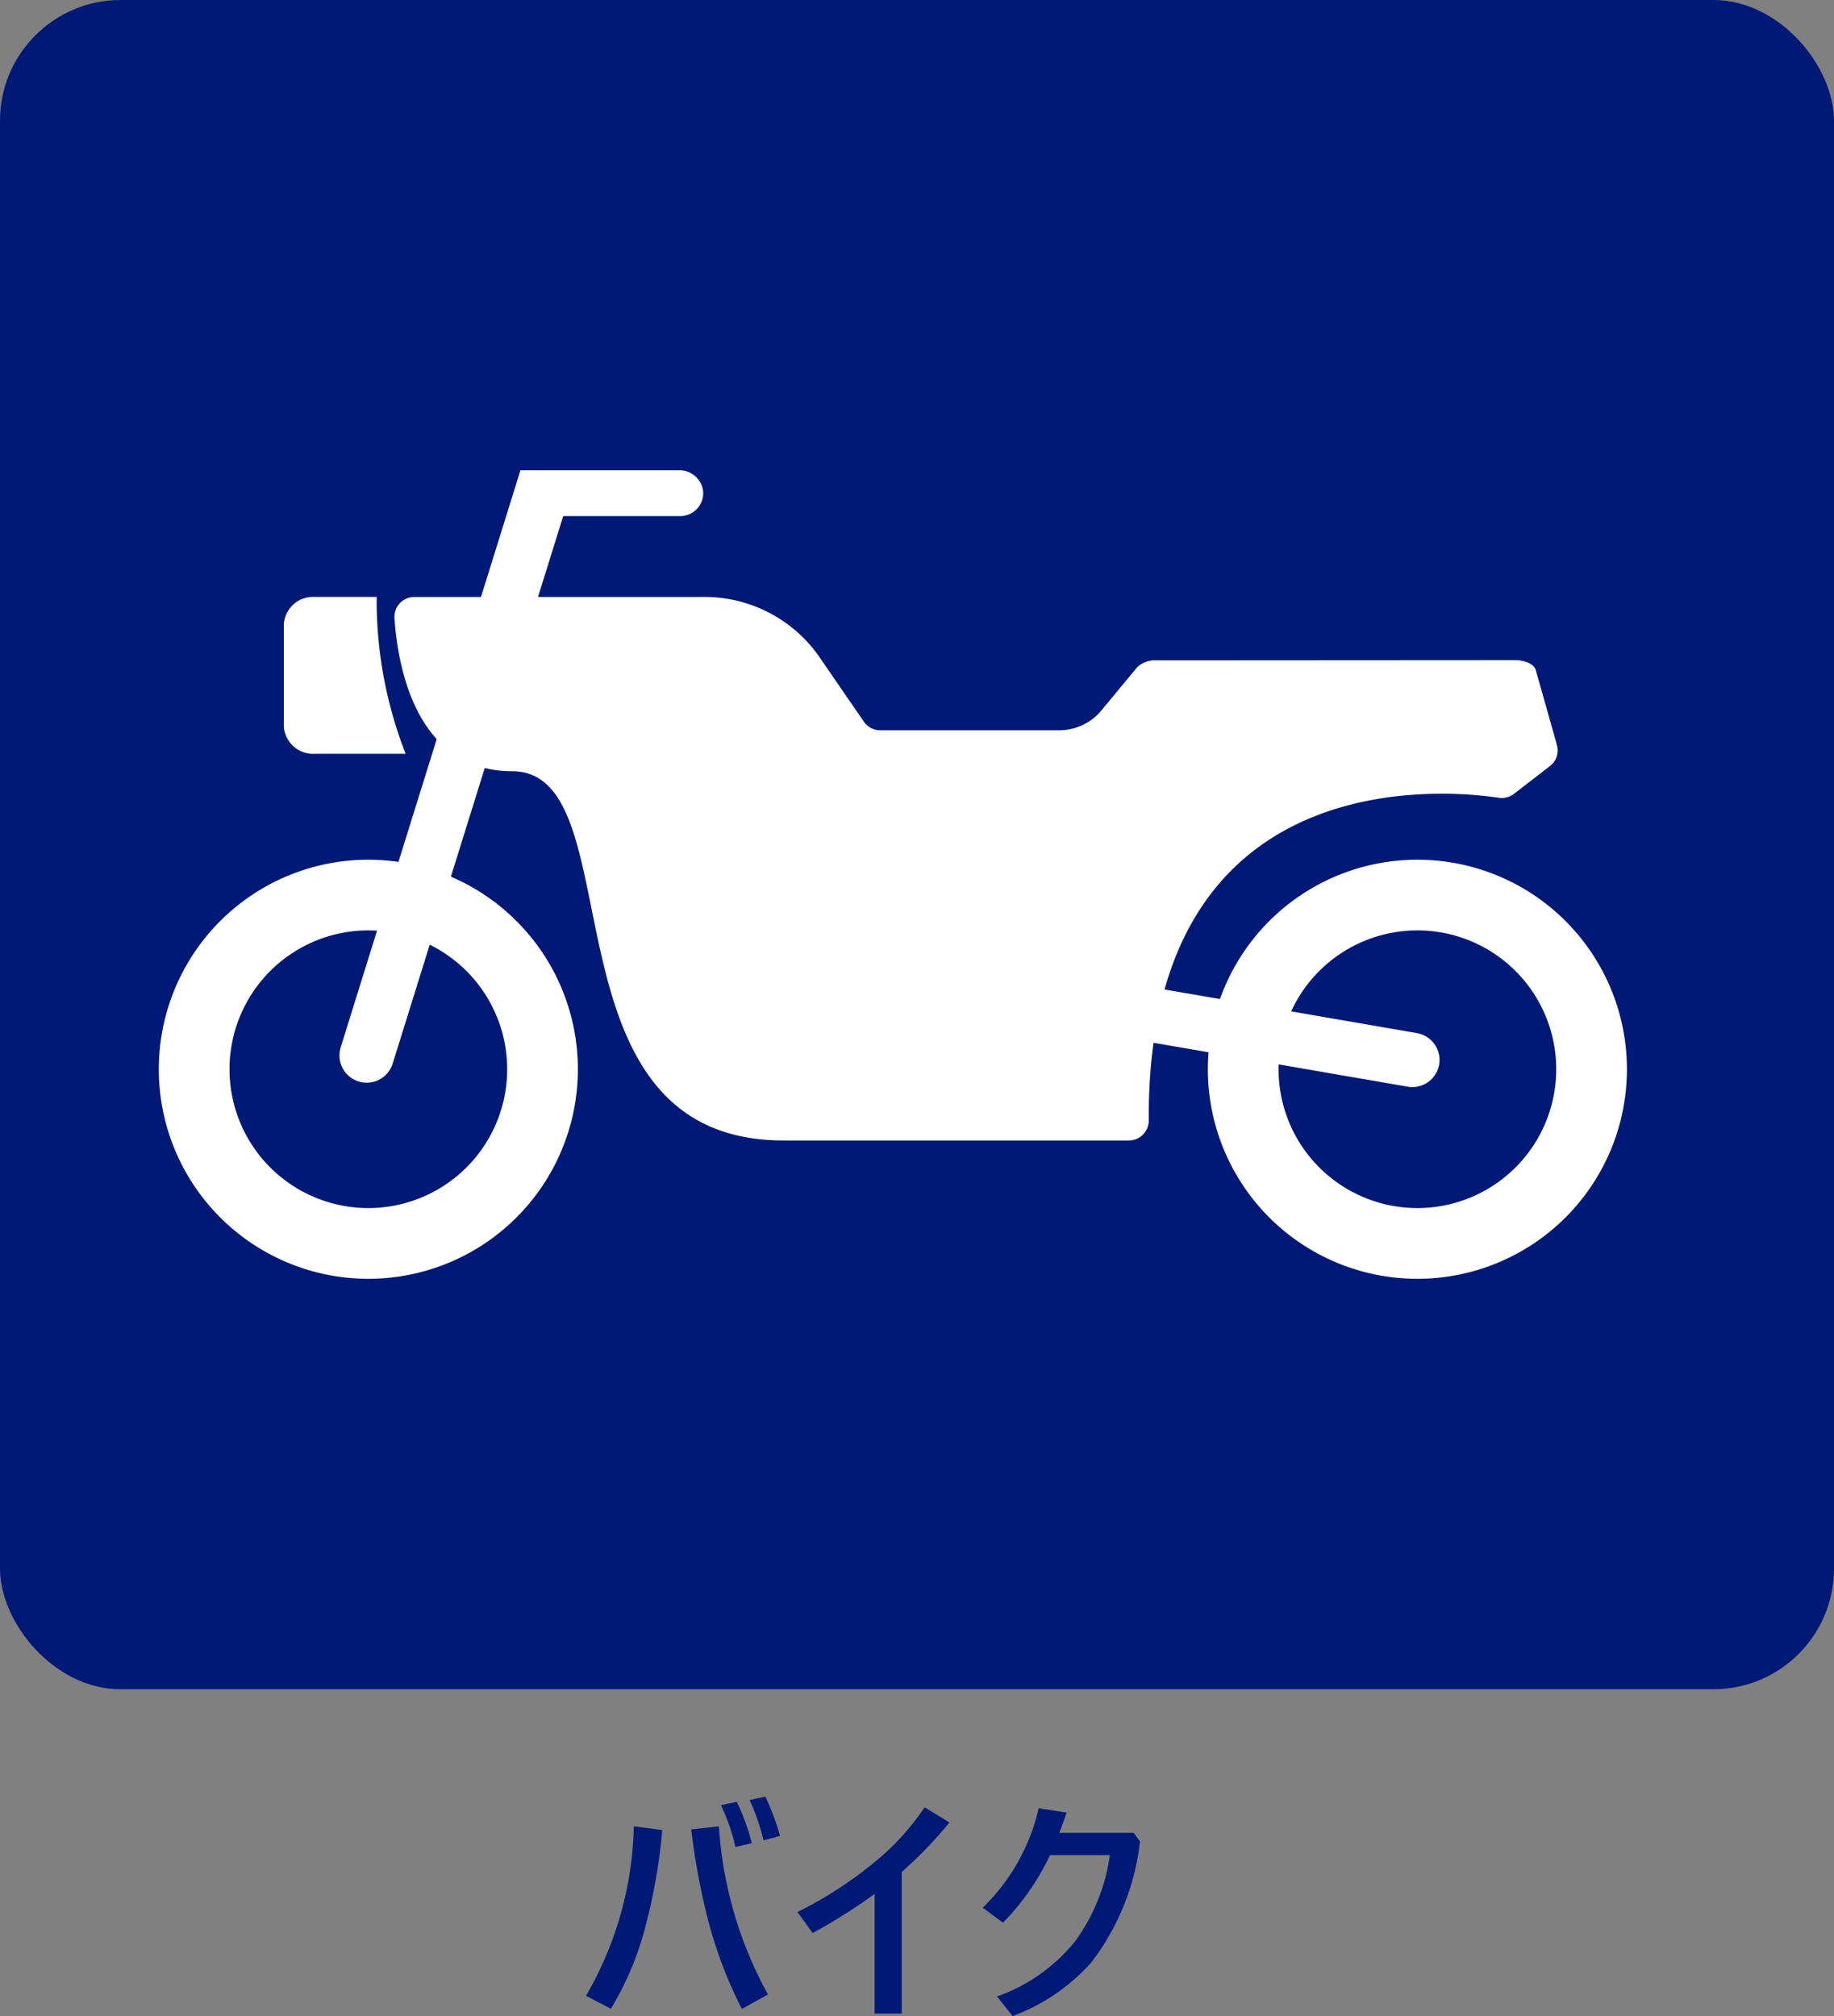
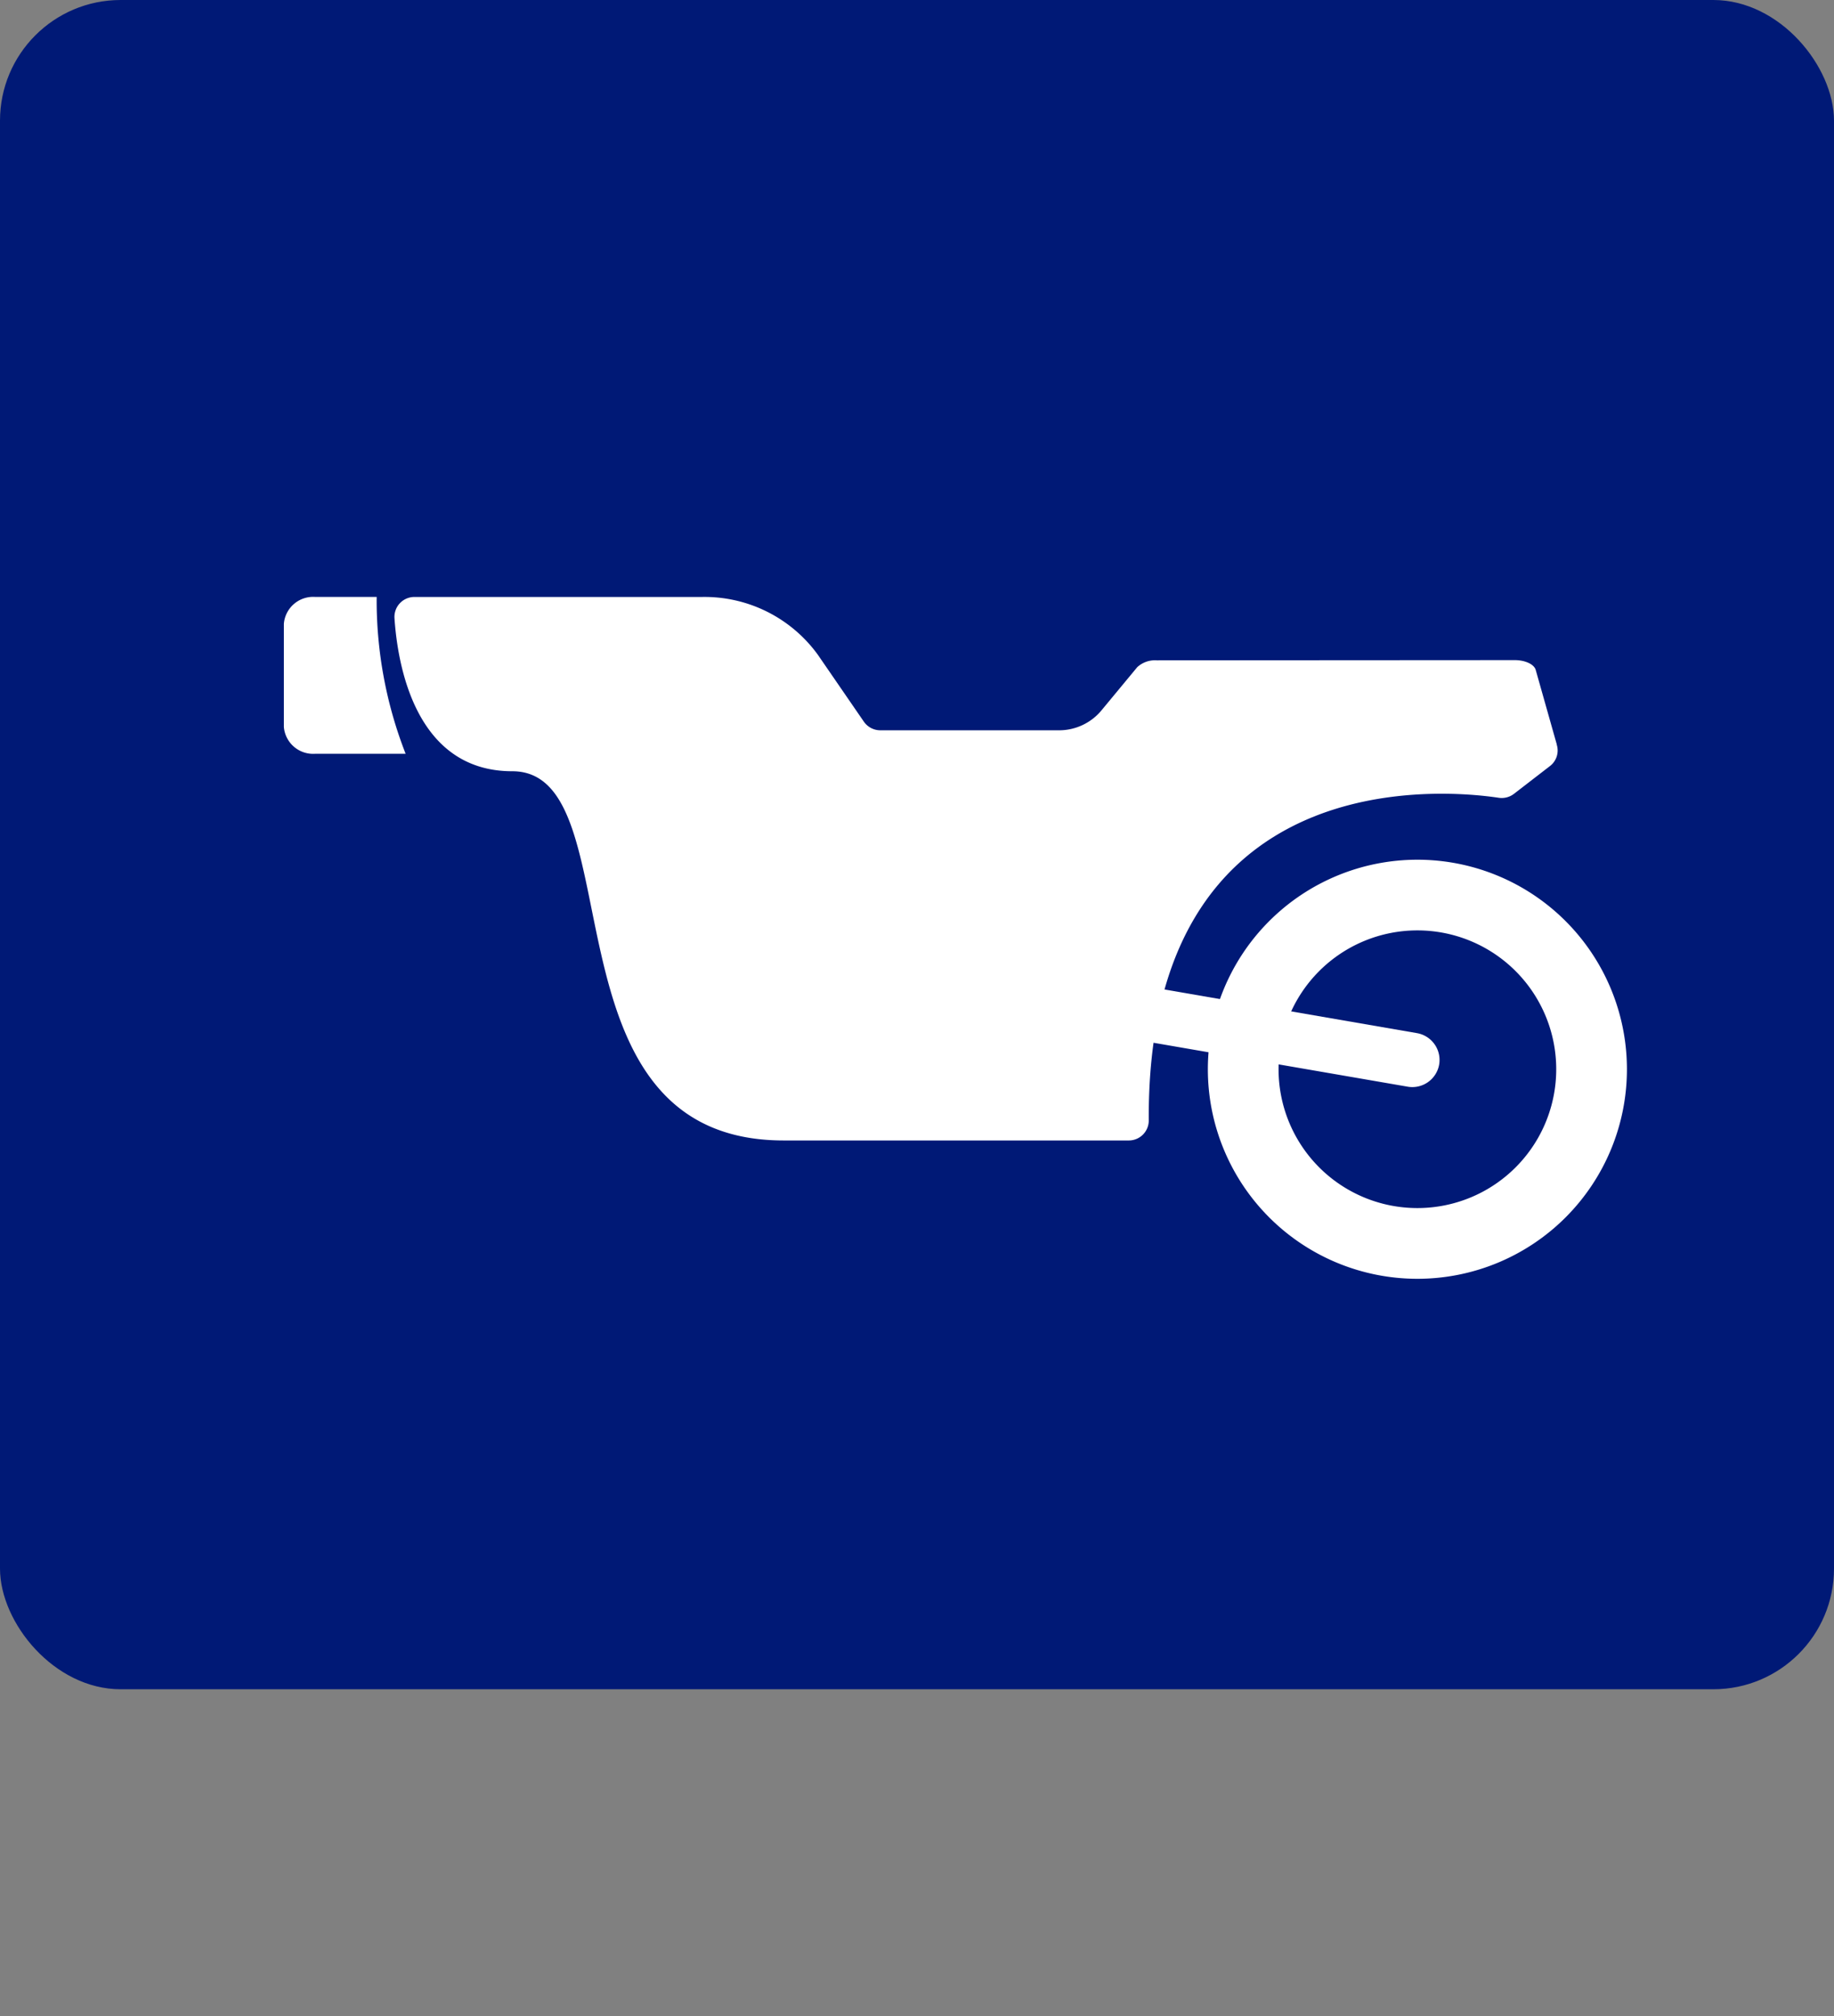
<svg xmlns="http://www.w3.org/2000/svg" width="76" height="83.542" viewBox="0 0 76 83.542">
  <rect x="0" y="0" width="76" height="83.542" fill="#808080" stroke="none" />
  <g id="pickup_02_icon02" transform="translate(-764 -6656.811)">
    <rect id="長方形_4044" data-name="長方形 4044" width="76" height="70" rx="5" transform="translate(764 6656.811)" fill="#001976" />
    <g id="グループ_9554" data-name="グループ 9554" transform="translate(770.581 6676.299)">
-       <path id="パス_10370" data-name="パス 10370" d="M357,256.487h-6.568L342.983,280.4a1.129,1.129,0,0,0,.742,1.413h0a1.129,1.129,0,0,0,1.413-.742l7.066-22.687h4.851a.949.949,0,0,0,.945-1.047A.986.986,0,0,0,357,256.487Z" transform="translate(-335.446 -256.487)" fill="#fff" />
      <path id="パス_10371" data-name="パス 10371" d="M387.071,289.76l.857,6.512h0l24.683,4.266a1.129,1.129,0,0,0,1.3-.92h0a1.129,1.129,0,0,0-.92-1.3l-23.415-4.047-.633-4.809a.95.95,0,0,0-1.162-.8A.987.987,0,0,0,387.071,289.76Z" transform="translate(-360.854 -274.995)" fill="#fff" />
      <path id="パス_10372" data-name="パス 10372" d="M341.346,268.857H338.8a1.217,1.217,0,0,0-1.3,1.11v4.28a1.217,1.217,0,0,0,1.3,1.109h3.746A17.462,17.462,0,0,1,341.346,268.857Z" transform="translate(-332.318 -263.609)" fill="#fff" />
-       <path id="パス_10373" data-name="パス 10373" d="M333.969,294.524a8.683,8.683,0,1,0,8.683,8.683A8.683,8.683,0,0,0,333.969,294.524Zm0,14.435a5.753,5.753,0,1,1,5.753-5.753A5.753,5.753,0,0,1,333.969,308.959Z" transform="translate(-325.286 -278.387)" fill="#fff" />
      <path id="パス_10374" data-name="パス 10374" d="M436.443,294.524a8.683,8.683,0,1,0,8.683,8.683A8.682,8.682,0,0,0,436.443,294.524Zm0,14.435a5.753,5.753,0,1,1,5.753-5.753A5.752,5.752,0,0,1,436.443,308.959Z" transform="translate(-384.288 -278.387)" fill="#fff" />
      <path id="パス_10375" data-name="パス 10375" d="M396.465,274.976s0-.005,0-.007l0-.008c0-.008,0-.016-.007-.025l-.864-3.055c-.066-.234-.437-.407-.873-.406l-14.834.009a1.083,1.083,0,0,0-.805.283l-1.483,1.791a2.279,2.279,0,0,1-1.755.825h-7.409a.83.83,0,0,1-.683-.359l-1.908-2.774a5.8,5.8,0,0,0-4.8-2.392H349.13a.827.827,0,0,0-.828.878c.128,1.925.859,6.344,4.883,6.344,5.143,0,.968,15.3,11.246,15.3h14.3a.827.827,0,0,0,.828-.829c-.088-14.881,12.257-13.708,14.5-13.372a.835.835,0,0,0,.634-.163l1.486-1.147A.81.81,0,0,0,396.465,274.976Z" transform="translate(-338.536 -263.609)" fill="#fff" />
    </g>
-     <path id="パス_10445" data-name="パス 10445" d="M-6.125-8.2l.659-.132a9.041,9.041,0,0,1,.62,1.709l-.679.161A8.066,8.066,0,0,0-6.125-8.2ZM-11.716-.3A14.574,14.574,0,0,0-9.734-7.319l1.177.151a23.58,23.58,0,0,1-.835,4.5A12.816,12.816,0,0,1-10.686.239Zm6.782-8.11.649-.142a10.436,10.436,0,0,1,.61,1.631l-.684.181A9.266,9.266,0,0,0-4.934-8.408ZM-7.356-7.192l1.147-.127A16.641,16.641,0,0,0-4.177-.352l-1.079.6a18.067,18.067,0,0,1-1.421-3.76A29,29,0,0,1-7.356-7.192Zm7.6,2.671A22.459,22.459,0,0,1-2.324-2.9l-.63-.869A16.625,16.625,0,0,0,.259-5.85,10.217,10.217,0,0,0,2.314-8.11l1.03.63A17.281,17.281,0,0,1,1.367-5.43V.439H.244ZM7.512-6.128a10.185,10.185,0,0,1-1.948,2.8l-.84-.62A8.312,8.312,0,0,0,7.043-8.071L8.2-7.891q-.234.674-.3.84h3.081l.259.361A10.086,10.086,0,0,1,9.211-1.665,8.2,8.2,0,0,1,5.964.542L5.315-.269A7.243,7.243,0,0,0,8.591-2.607a7.927,7.927,0,0,0,1.4-3.521Z" transform="translate(800 6739.811)" fill="#001976" />
  </g>
</svg>